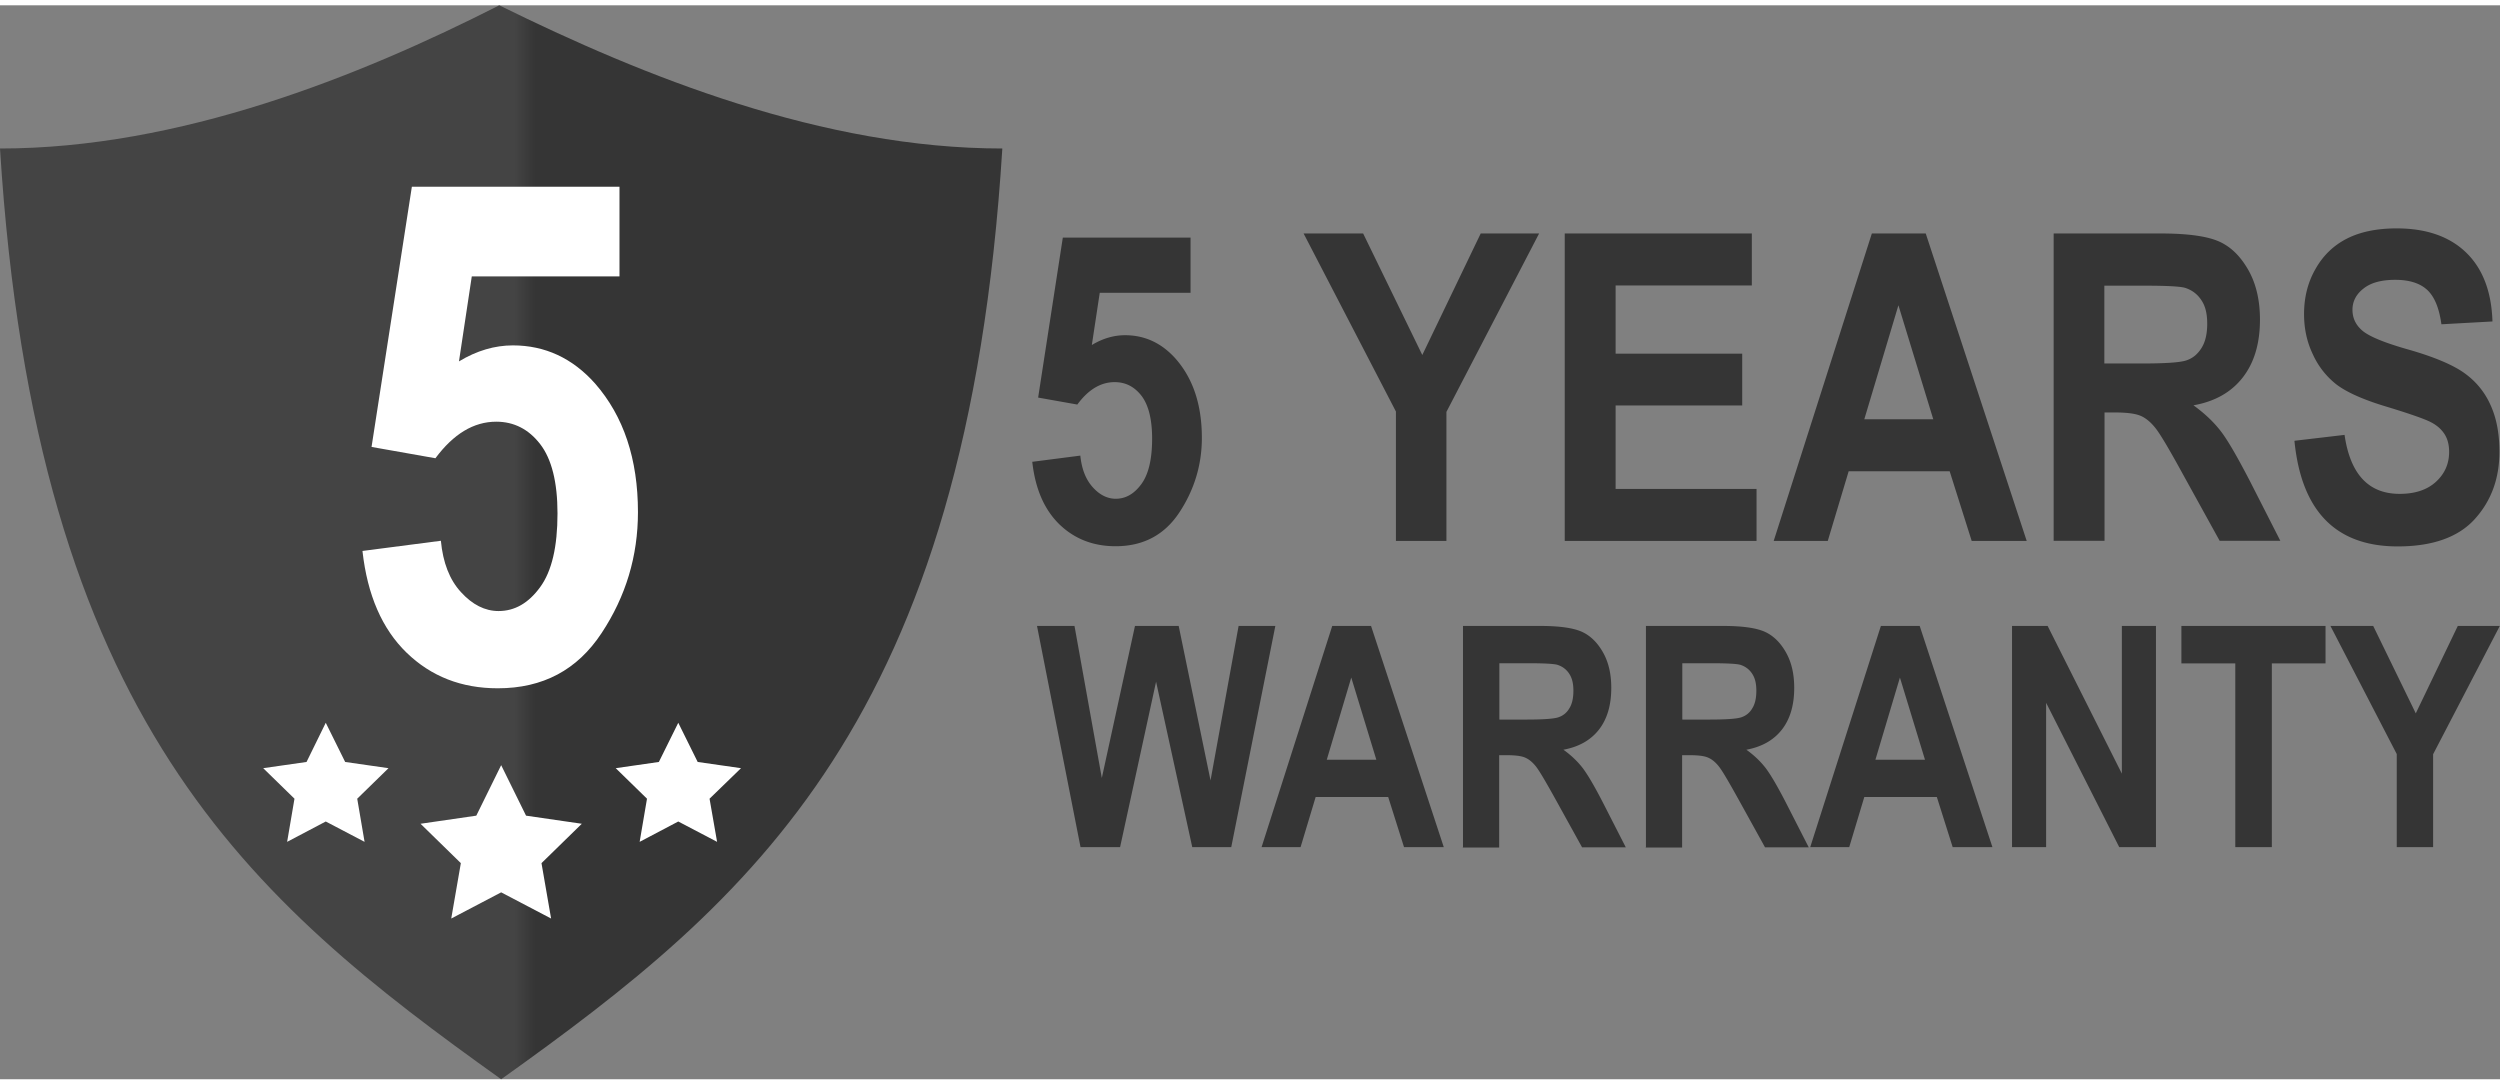
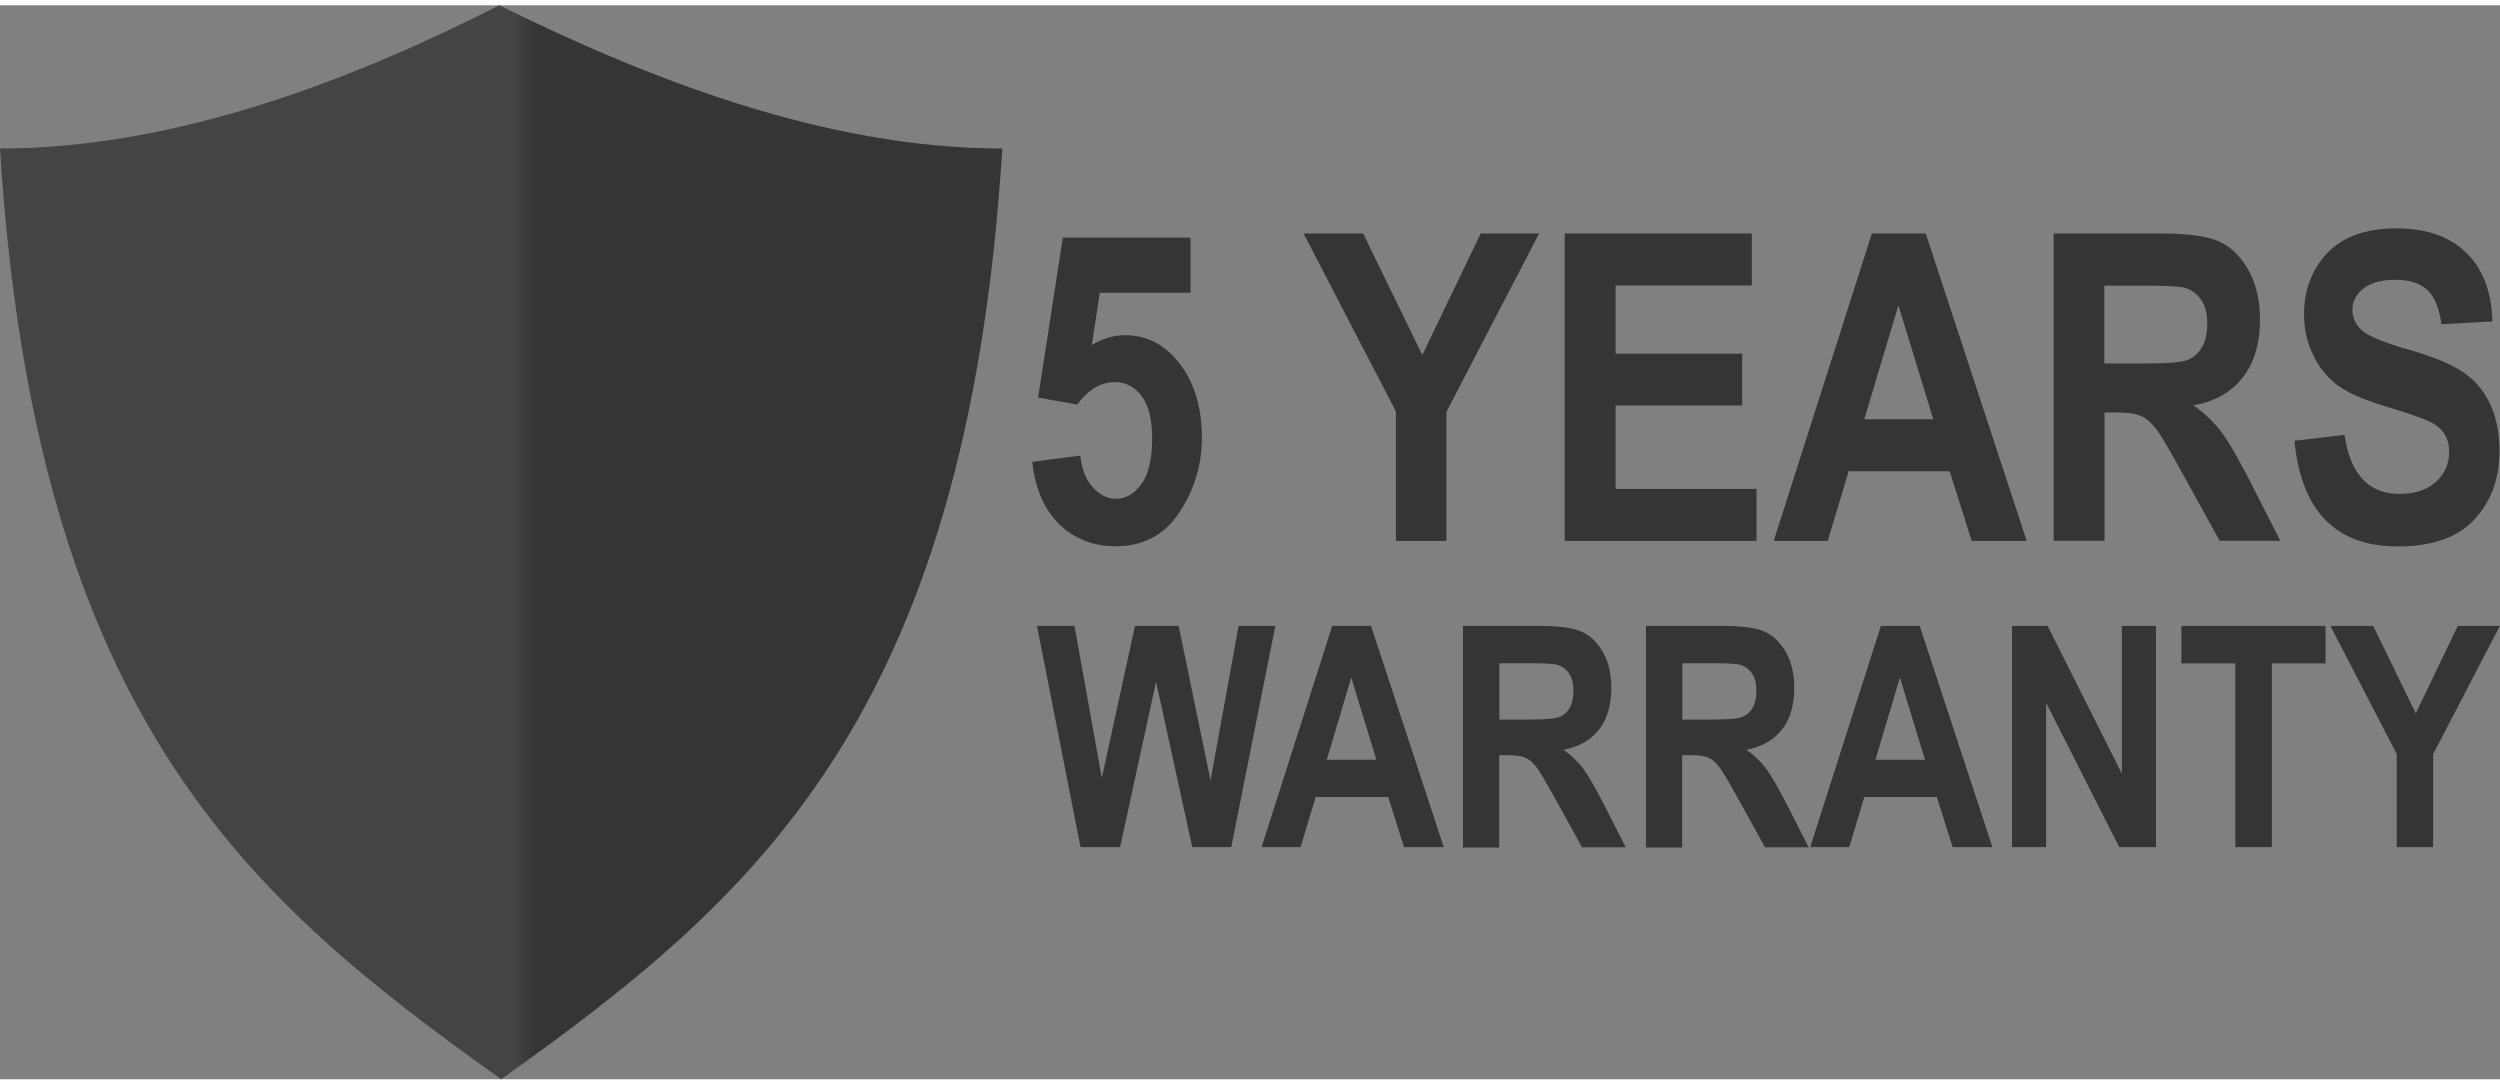
<svg xmlns="http://www.w3.org/2000/svg" width="136" height="59" id="Calque_2" data-name="Calque 2" viewBox="0 0 132.69 57">
  <rect x="0" y="0" width="132.69" height="57" fill="#808080" stroke="none" />
  <defs>
    <linearGradient id="Dégradé_sans_nom" x1="-253.37" x2="-246.22" y1="154.72" y2="154.72" data-name="Dégradé sans nom" gradientTransform="matrix(3.8 0 0 -3.8 990.13 617.18)" gradientUnits="userSpaceOnUse">
      <stop offset="0" stop-color="#444" />
      <stop offset=".04" stop-color="#353535" />
    </linearGradient>
    <style>.cls-1{fill:#fff}.cls-3{fill:#353535}</style>
  </defs>
  <g id="svg1">
    <path id="path1" d="M26.5 0C19.02 3.8 9.5 7.6 0 7.6 1.9 38 13.3 47.5 26.6 57c13.3-9.5 24.7-19 26.6-49.4-9.5 0-19-3.8-26.7-7.6Z" style="fill:url(#Dégradé_sans_nom)" />
-     <path d="m19.24 28.96 4.16-.54c.11 1.16.46 2.07 1.07 2.73.6.66 1.27 1 1.99 1 .86 0 1.59-.42 2.21-1.27.62-.85.92-2.15.92-3.91 0-1.66-.31-2.89-.92-3.68s-1.39-1.19-2.33-1.19c-1.2 0-2.27.65-3.23 1.94l-3.39-.6 2.14-13.81h11.02v4.76h-7.84l-.68 4.51c.94-.57 1.9-.85 2.86-.85 1.71 0 3.17.68 4.37 2.03 1.51 1.73 2.27 4 2.27 6.82 0 2.33-.64 4.47-1.93 6.42-1.29 1.96-3.12 2.93-5.51 2.93-1.93 0-3.54-.63-4.84-1.89s-2.08-3.06-2.34-5.38ZM26.6 40.33l1.32 2.68 2.96.43-2.14 2.09.51 2.94-2.65-1.39-2.65 1.39.51-2.94-2.14-2.09 2.96-.43 1.32-2.68zM17.29 38.08l1.03 2.08 2.3.33-1.66 1.62.39 2.29-2.06-1.08-2.05 1.08.39-2.29-1.66-1.62 2.3-.33 1.02-2.08zM36 38.08l1.03 2.08 2.3.33-1.67 1.62.4 2.29L36 43.32l-2.05 1.08.39-2.29-1.66-1.62 2.29-.33L36 38.08z" class="cls-1" />
    <path d="m57.35 44.68-2.31-11.74h1.99l1.45 8.07 1.76-8.07h2.32l1.69 8.2 1.49-8.2h1.95l-2.34 11.74h-2.07l-1.92-8.78-1.91 8.78h-2.1ZM76.63 44.68h-2.11l-.84-2.66h-3.85l-.8 2.66h-2.07l3.75-11.74h2.06l3.86 11.74Zm-3.58-4.64-1.33-4.36-1.3 4.36h2.63ZM77.65 44.68V32.94h4.09c1.05 0 1.79.11 2.24.32.45.21.82.58 1.11 1.1.29.52.43 1.14.43 1.87 0 .92-.22 1.66-.66 2.22s-1.07.91-1.88 1.06c.42.3.76.63 1.03.98.27.36.64.99 1.11 1.91l1.17 2.29h-2.32l-1.41-2.55c-.51-.92-.85-1.5-1.03-1.73s-.37-.39-.58-.48c-.2-.09-.53-.13-.98-.13h-.4v4.9h-1.94Zm1.94-6.77h1.44c.88 0 1.44-.04 1.68-.12s.44-.23.58-.47c.15-.23.22-.55.22-.94s-.07-.67-.22-.9c-.15-.23-.35-.38-.61-.47-.18-.06-.71-.09-1.58-.09h-1.52v2.98ZM87.36 44.68V32.94h4.09c1.05 0 1.79.11 2.24.32.45.21.82.58 1.11 1.1.29.52.43 1.14.43 1.87 0 .92-.22 1.66-.66 2.22s-1.07.91-1.88 1.06c.42.3.76.63 1.03.98.27.36.64.99 1.11 1.91L96 44.69h-2.32l-1.41-2.55c-.51-.92-.85-1.5-1.03-1.73s-.37-.39-.58-.48c-.2-.09-.53-.13-.98-.13h-.4v4.9h-1.94Zm1.94-6.77h1.44c.88 0 1.44-.04 1.68-.12s.44-.23.58-.47c.15-.23.22-.55.22-.94s-.07-.67-.22-.9c-.15-.23-.35-.38-.61-.47-.18-.06-.71-.09-1.58-.09h-1.52v2.98ZM105.75 44.68h-2.11l-.84-2.66h-3.85l-.8 2.66h-2.07l3.75-11.74h2.06l3.86 11.74Zm-3.58-4.64-1.33-4.36-1.3 4.36h2.63ZM106.79 44.68V32.94h1.89l3.94 7.84v-7.84h1.81v11.74h-1.95l-3.88-7.66v7.66h-1.81ZM118.64 44.68v-9.75h-2.86v-1.99h7.65v1.99h-2.85v9.75h-1.94ZM127.21 44.68v-4.94l-3.52-6.8h2.27l2.26 4.64 2.23-4.64h2.23l-3.54 6.81v4.93h-1.94ZM54.78 24.23l2.56-.33c.07.71.29 1.27.66 1.68.37.41.78.61 1.22.61.53 0 .98-.26 1.36-.78.38-.52.57-1.32.57-2.41 0-1.02-.19-1.78-.56-2.27-.38-.49-.85-.73-1.43-.73-.74 0-1.4.4-1.98 1.19l-2.08-.37 1.31-8.49h6.78v2.93h-4.82l-.42 2.77c.58-.35 1.17-.52 1.76-.52 1.06 0 1.95.42 2.69 1.25.93 1.06 1.39 2.46 1.39 4.2 0 1.43-.4 2.75-1.19 3.95-.79 1.2-1.92 1.8-3.39 1.8-1.19 0-2.18-.39-2.98-1.16-.8-.78-1.28-1.88-1.44-3.31ZM74.09 28.43v-6.87l-4.9-9.45h3.16l3.14 6.45 3.1-6.45h3.1l-4.92 9.47v6.85h-2.69ZM83.05 28.43V12.11h9.93v2.76h-7.23v3.62h6.72v2.75h-6.72v4.43h7.48v2.76H83.06ZM107.58 28.43h-2.93l-1.17-3.7h-5.36l-1.11 3.7h-2.87l5.21-16.32h2.86l5.36 16.32Zm-4.97-6.46-1.85-6.05-1.81 6.05h3.66ZM109 28.43V12.11h5.69c1.45 0 2.49.15 3.12.44s1.13.8 1.54 1.53c.4.72.6 1.59.6 2.6 0 1.28-.31 2.3-.92 3.08s-1.48 1.27-2.61 1.47c.58.42 1.06.87 1.44 1.36.38.49.89 1.38 1.55 2.65l1.62 3.18h-3.22l-1.96-3.55c-.7-1.28-1.18-2.09-1.43-2.41-.25-.32-.52-.55-.8-.67s-.73-.18-1.36-.18h-.56v6.81h-2.69Zm2.69-9.42h2c1.22 0 2-.05 2.34-.16s.6-.32.81-.65c.21-.33.31-.76.31-1.3s-.1-.94-.31-1.25c-.21-.32-.49-.53-.85-.65-.25-.08-.98-.12-2.19-.12h-2.11v4.14ZM121.8 23.11l2.64-.31c.3 2.08 1.27 3.13 2.92 3.13.82 0 1.46-.21 1.93-.64.47-.43.7-.96.7-1.59 0-.37-.08-.69-.25-.95s-.41-.47-.75-.64-1.14-.45-2.43-.84c-1.15-.35-1.99-.73-2.53-1.13a4.26 4.26 0 0 1-1.27-1.61c-.32-.66-.47-1.38-.47-2.14 0-.89.2-1.69.61-2.4.4-.71.96-1.25 1.67-1.61s1.59-.54 2.64-.54c1.57 0 2.8.43 3.68 1.28.88.85 1.35 2.07 1.4 3.66l-2.71.15c-.12-.88-.38-1.49-.77-1.84-.39-.35-.95-.52-1.68-.52s-1.29.15-1.68.46c-.39.3-.59.68-.59 1.13s.18.82.54 1.12c.36.3 1.18.64 2.46 1 1.36.39 2.34.81 2.94 1.24.6.43 1.07.99 1.38 1.68.32.69.48 1.52.48 2.5 0 1.42-.44 2.61-1.31 3.57-.87.96-2.24 1.45-4.09 1.45-3.28 0-5.11-1.87-5.48-5.6Z" class="cls-3" />
  </g>
</svg>